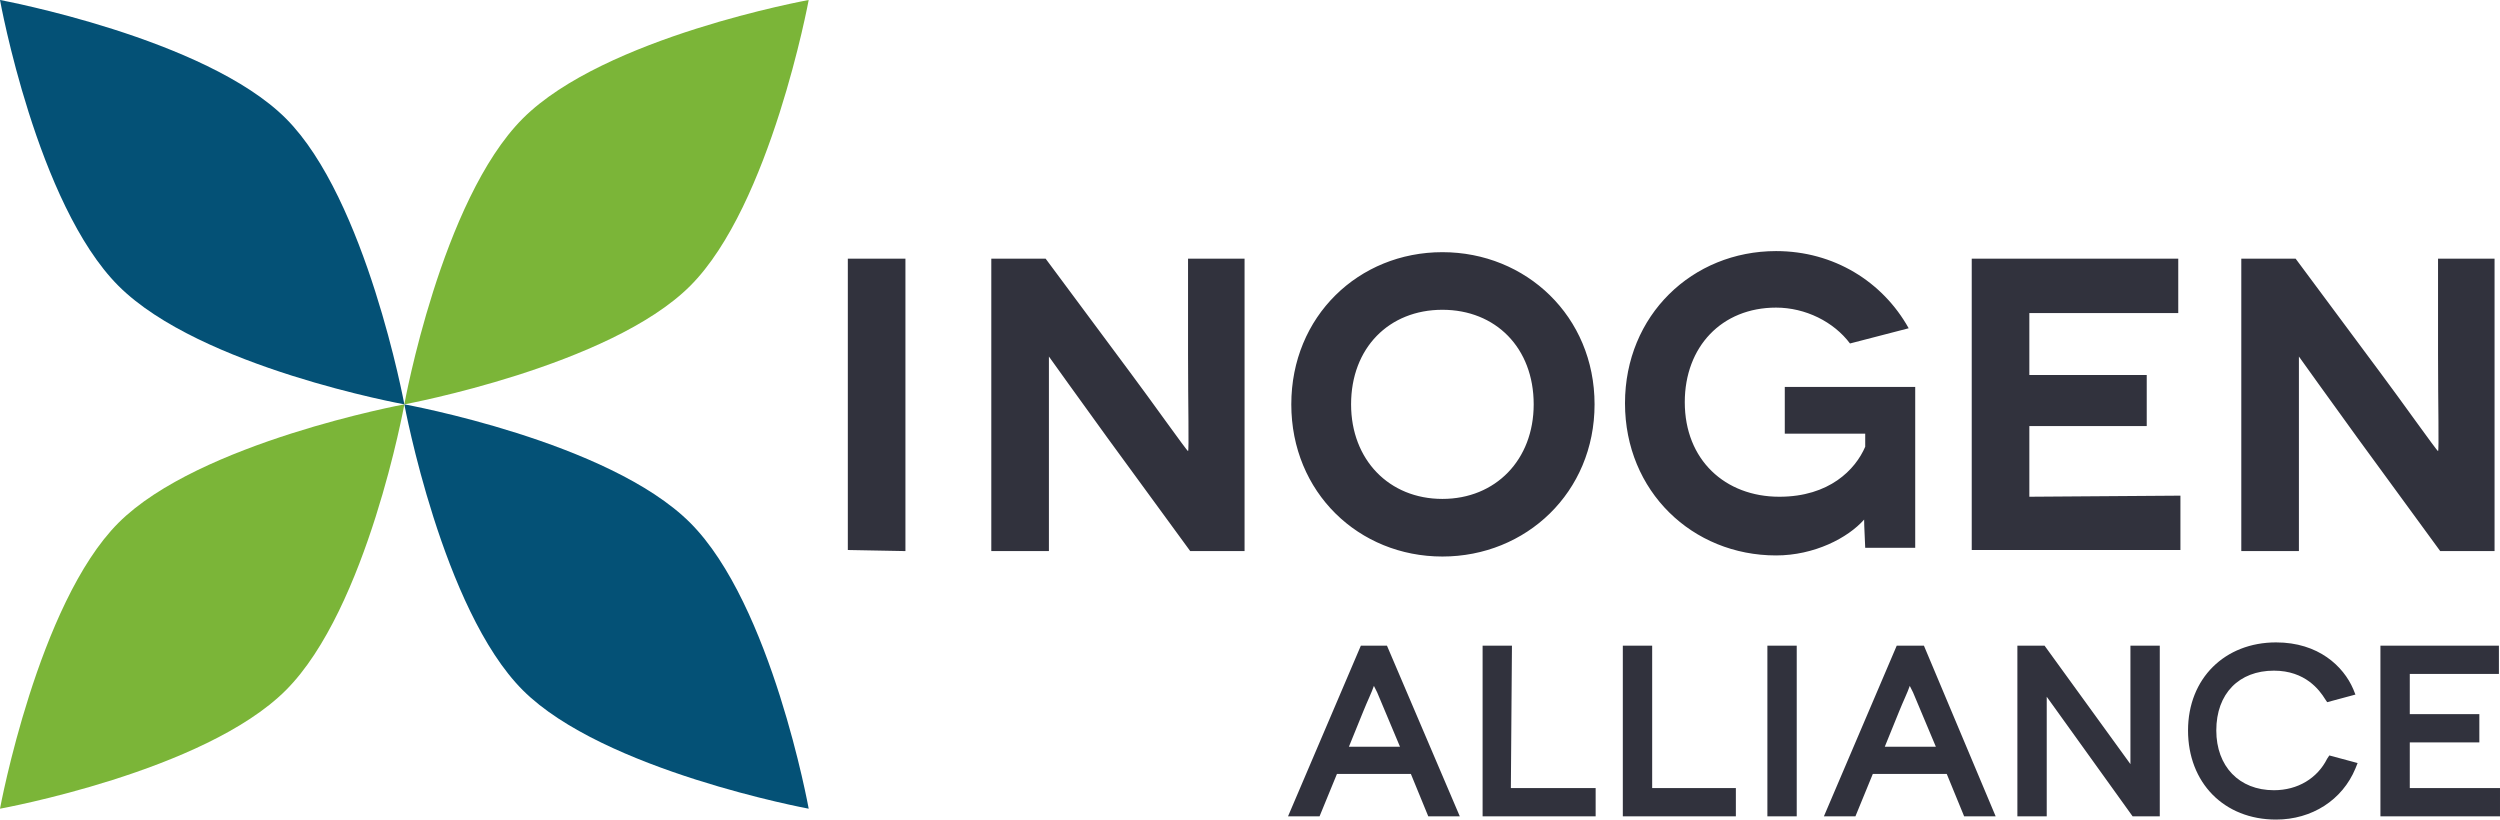
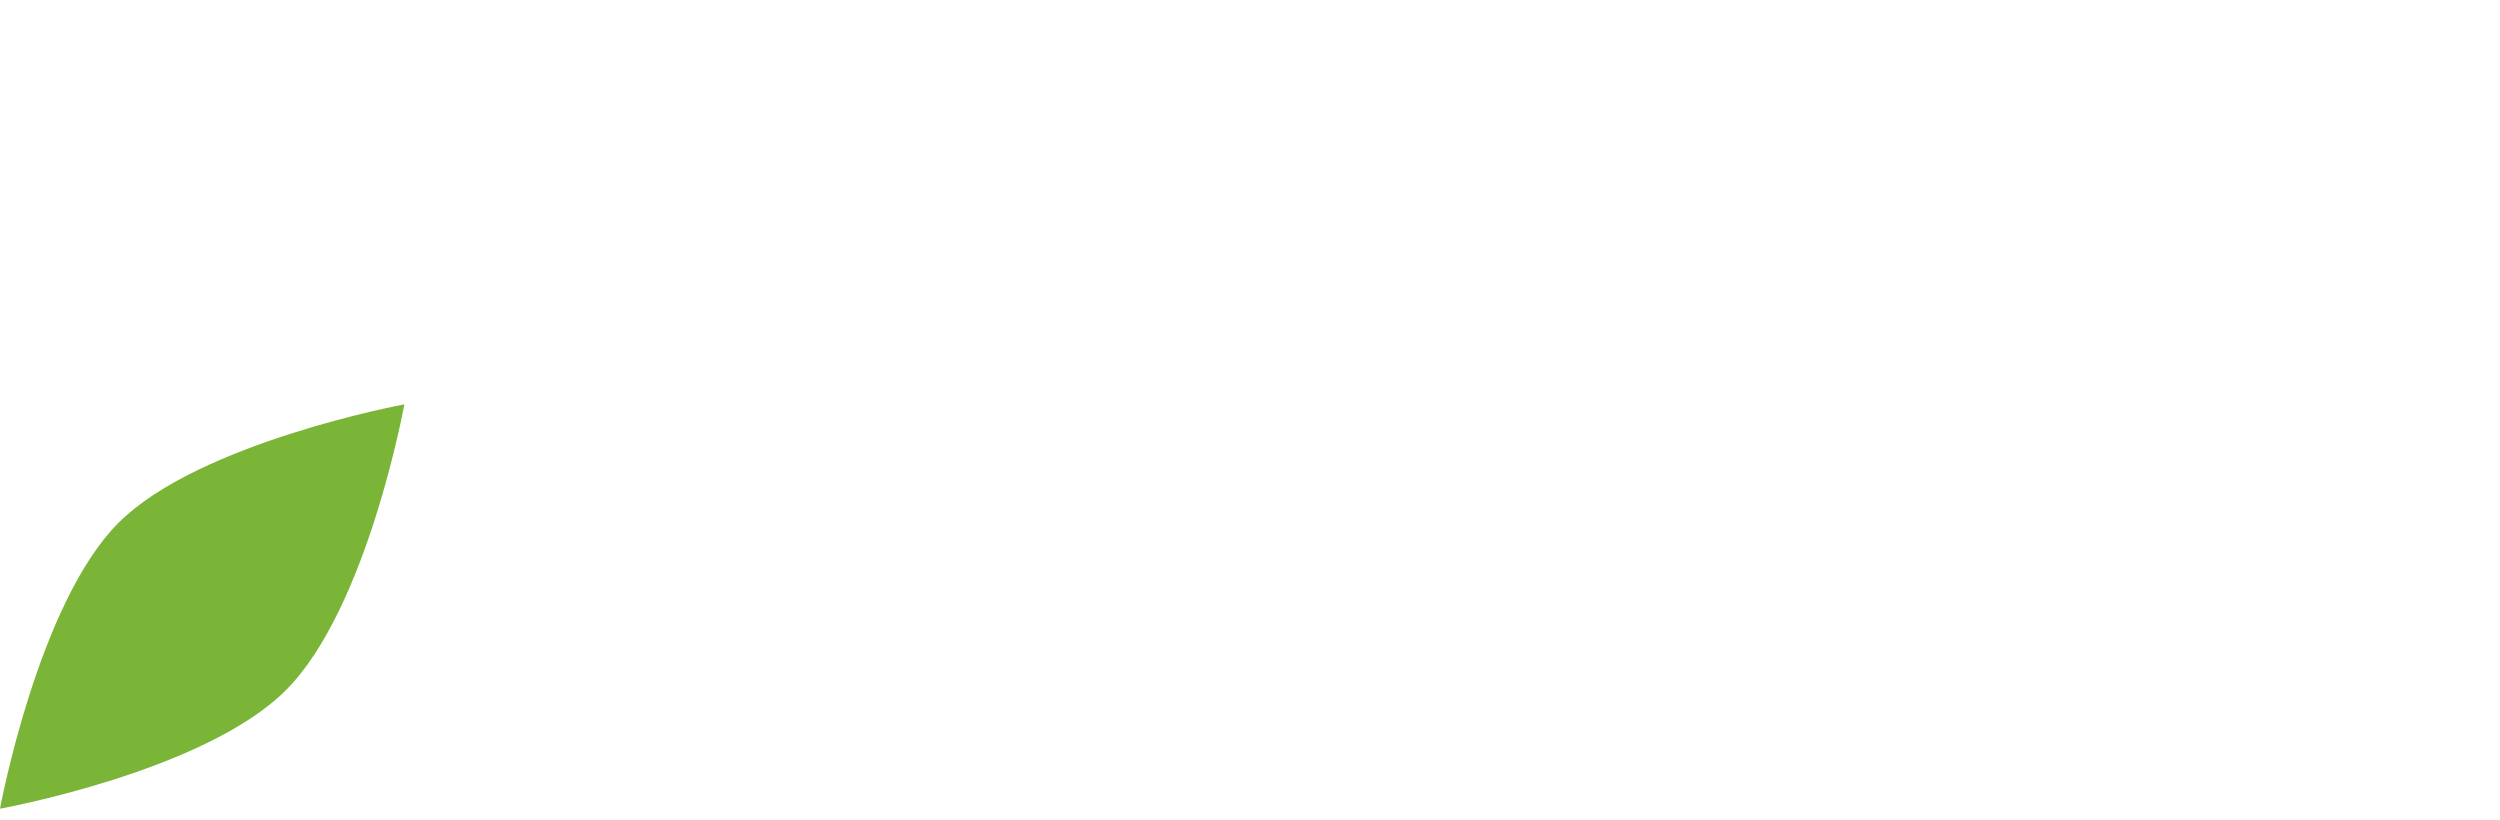
<svg xmlns="http://www.w3.org/2000/svg" enable-background="new 0 0 230 75.4" viewBox="0 0 230 75.4">
-   <path d="m74.4 0s-18.8 3.4-26.3 10.9-10.9 26.3-10.9 26.3 18.9-3.5 26.3-10.9 10.9-26.3 10.9-26.3" fill="#7bb538" />
-   <path d="m74.4 74.4s-3.4-18.8-10.9-26.3-26.3-10.9-26.3-10.9 3.5 18.9 10.9 26.3 26.3 10.9 26.3 10.9" fill="#045176" />
  <path d="m0 74.4s18.8-3.4 26.3-10.9 10.9-26.3 10.9-26.3-18.9 3.5-26.3 10.9-10.9 26.3-10.9 26.3" fill="#7bb538" />
-   <path d="m0 0s3.4 18.8 10.9 26.3 26.3 10.9 26.3 10.9-3.5-18.9-10.9-26.3-26.3-10.9-26.3-10.9" fill="#045176" />
-   <path d="m78 50.6v-26.8h5.3v26.9zm36.5-26.8v26.9h-5l-7.6-10.4c-2.4-3.3-5.4-7.5-5.4-7.5v17.9h-5.3v-26.9h5l7.8 10.5c1.8 2.4 5.2 7.2 5.3 7.2s0-4.4 0-8.9v-8.8zm18.2 22.1c4.9 0 8.4-3.6 8.4-8.7 0-5.2-3.5-8.7-8.4-8.7s-8.4 3.5-8.4 8.7c0 5.1 3.5 8.7 8.4 8.7zm0-22.7c7.7 0 14 5.9 14 14s-6.3 14-14 14-13.9-5.9-13.9-14 6.2-14 13.9-14m38.8 24.6c-1.5 1.7-4.6 3.3-8.1 3.3-7.7 0-13.9-5.9-13.9-14s6.2-14 13.9-14c5.3 0 9.8 2.8 12.2 7.1l-5.4 1.4c-1.5-2-4.1-3.3-6.8-3.3-5 0-8.4 3.6-8.4 8.7 0 5.3 3.7 8.7 8.7 8.7 4.6 0 7-2.5 7.9-4.6v-1.2h-7.4v-4.3h12v14.8h-4.6c-.1-2-.1-2.5-.1-2.6zm29.1-2.2v5h-19.2v-26.8h19v5h-13.7v5.7h10.8v4.7h-10.8v6.5zm28.9-21.8v26.9h-5l-7.6-10.4c-2.4-3.3-5.4-7.5-5.4-7.5v9.2 8.7h-5.3v-26.9h5l7.8 10.5c1.8 2.4 5.2 7.2 5.3 7.2s0-4.4 0-8.9v-8.8zm-100.7 44.9h-4.7l1.3-3.2c.4-1 .8-1.8 1-2.4l.3.6zm-3.6-9.3-6.7 15.7h2.9l1.6-3.9h6.8l1.6 3.9h2.9l-6.7-15.7zm13.9 0h-2.7v15.7h10.4v-2.6h-7.8zm12.9 0h-2.7v15.7h10.4v-2.6h-7.7zm10.6 15.7h2.7v-15.7h-2.7zm15.5-6.4h-4.7l1.3-3.2c.4-1 .8-1.8 1-2.4l.3.6zm-3.6-9.3-6.7 15.7h2.9l1.6-3.9h6.8l1.6 3.9h2.9l-6.6-15.7zm21.5 8.9v2l-7.9-10.9h-2.5v15.7h2.7v-8.9c0-.7 0-1.5 0-2.1l7.9 11h2.5v-15.7h-2.7zm18.1 1.5c-.9 1.8-2.7 2.9-4.9 2.9-3.2 0-5.3-2.2-5.3-5.5 0-3.4 2.1-5.5 5.3-5.5 2.9 0 4.2 1.8 4.7 2.6l.2.3 2.6-.7-.2-.5c-.9-2.1-3.2-4.3-7.1-4.3-4.7 0-8.1 3.3-8.1 8.1s3.3 8.2 8.1 8.2c3.3 0 6.1-1.8 7.3-4.7l.2-.5-2.6-.7zm7.6 2.8v-4.3h6.4v-2.6h-6.4v-3.7h8.2v-2.6h-10.9v15.7h11v-2.6h-8.3" fill="#31323d" />
</svg>